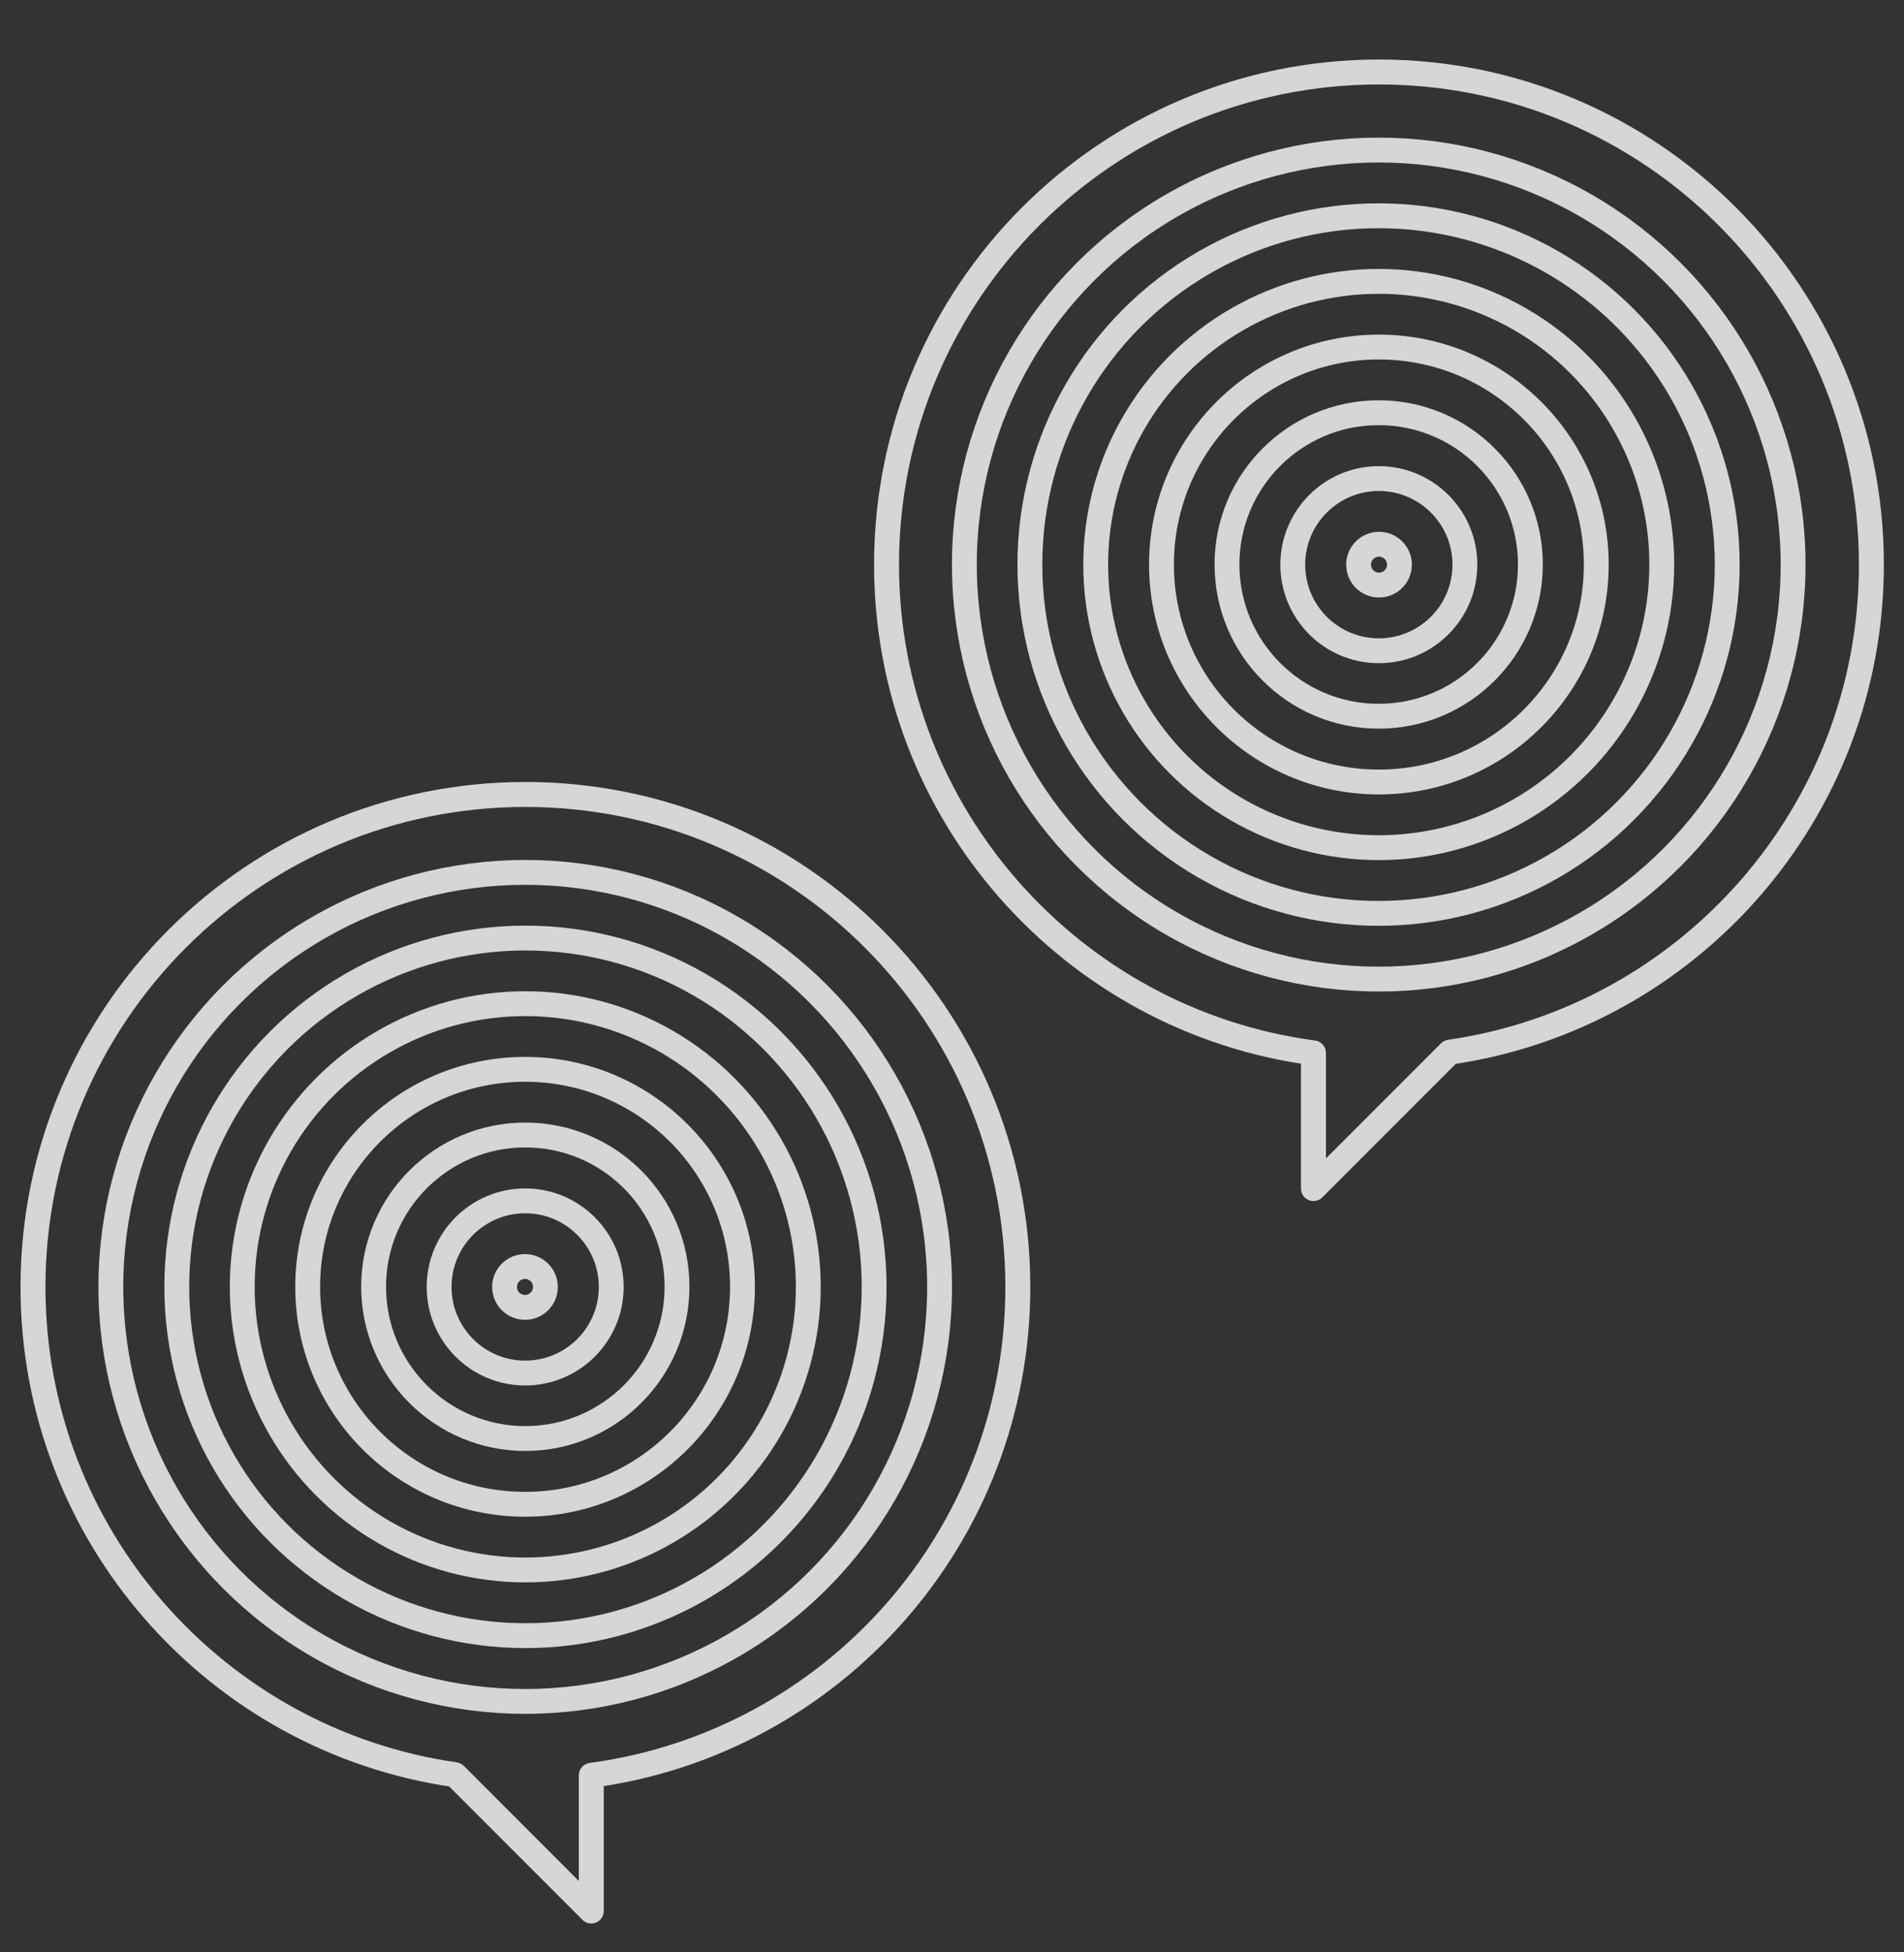
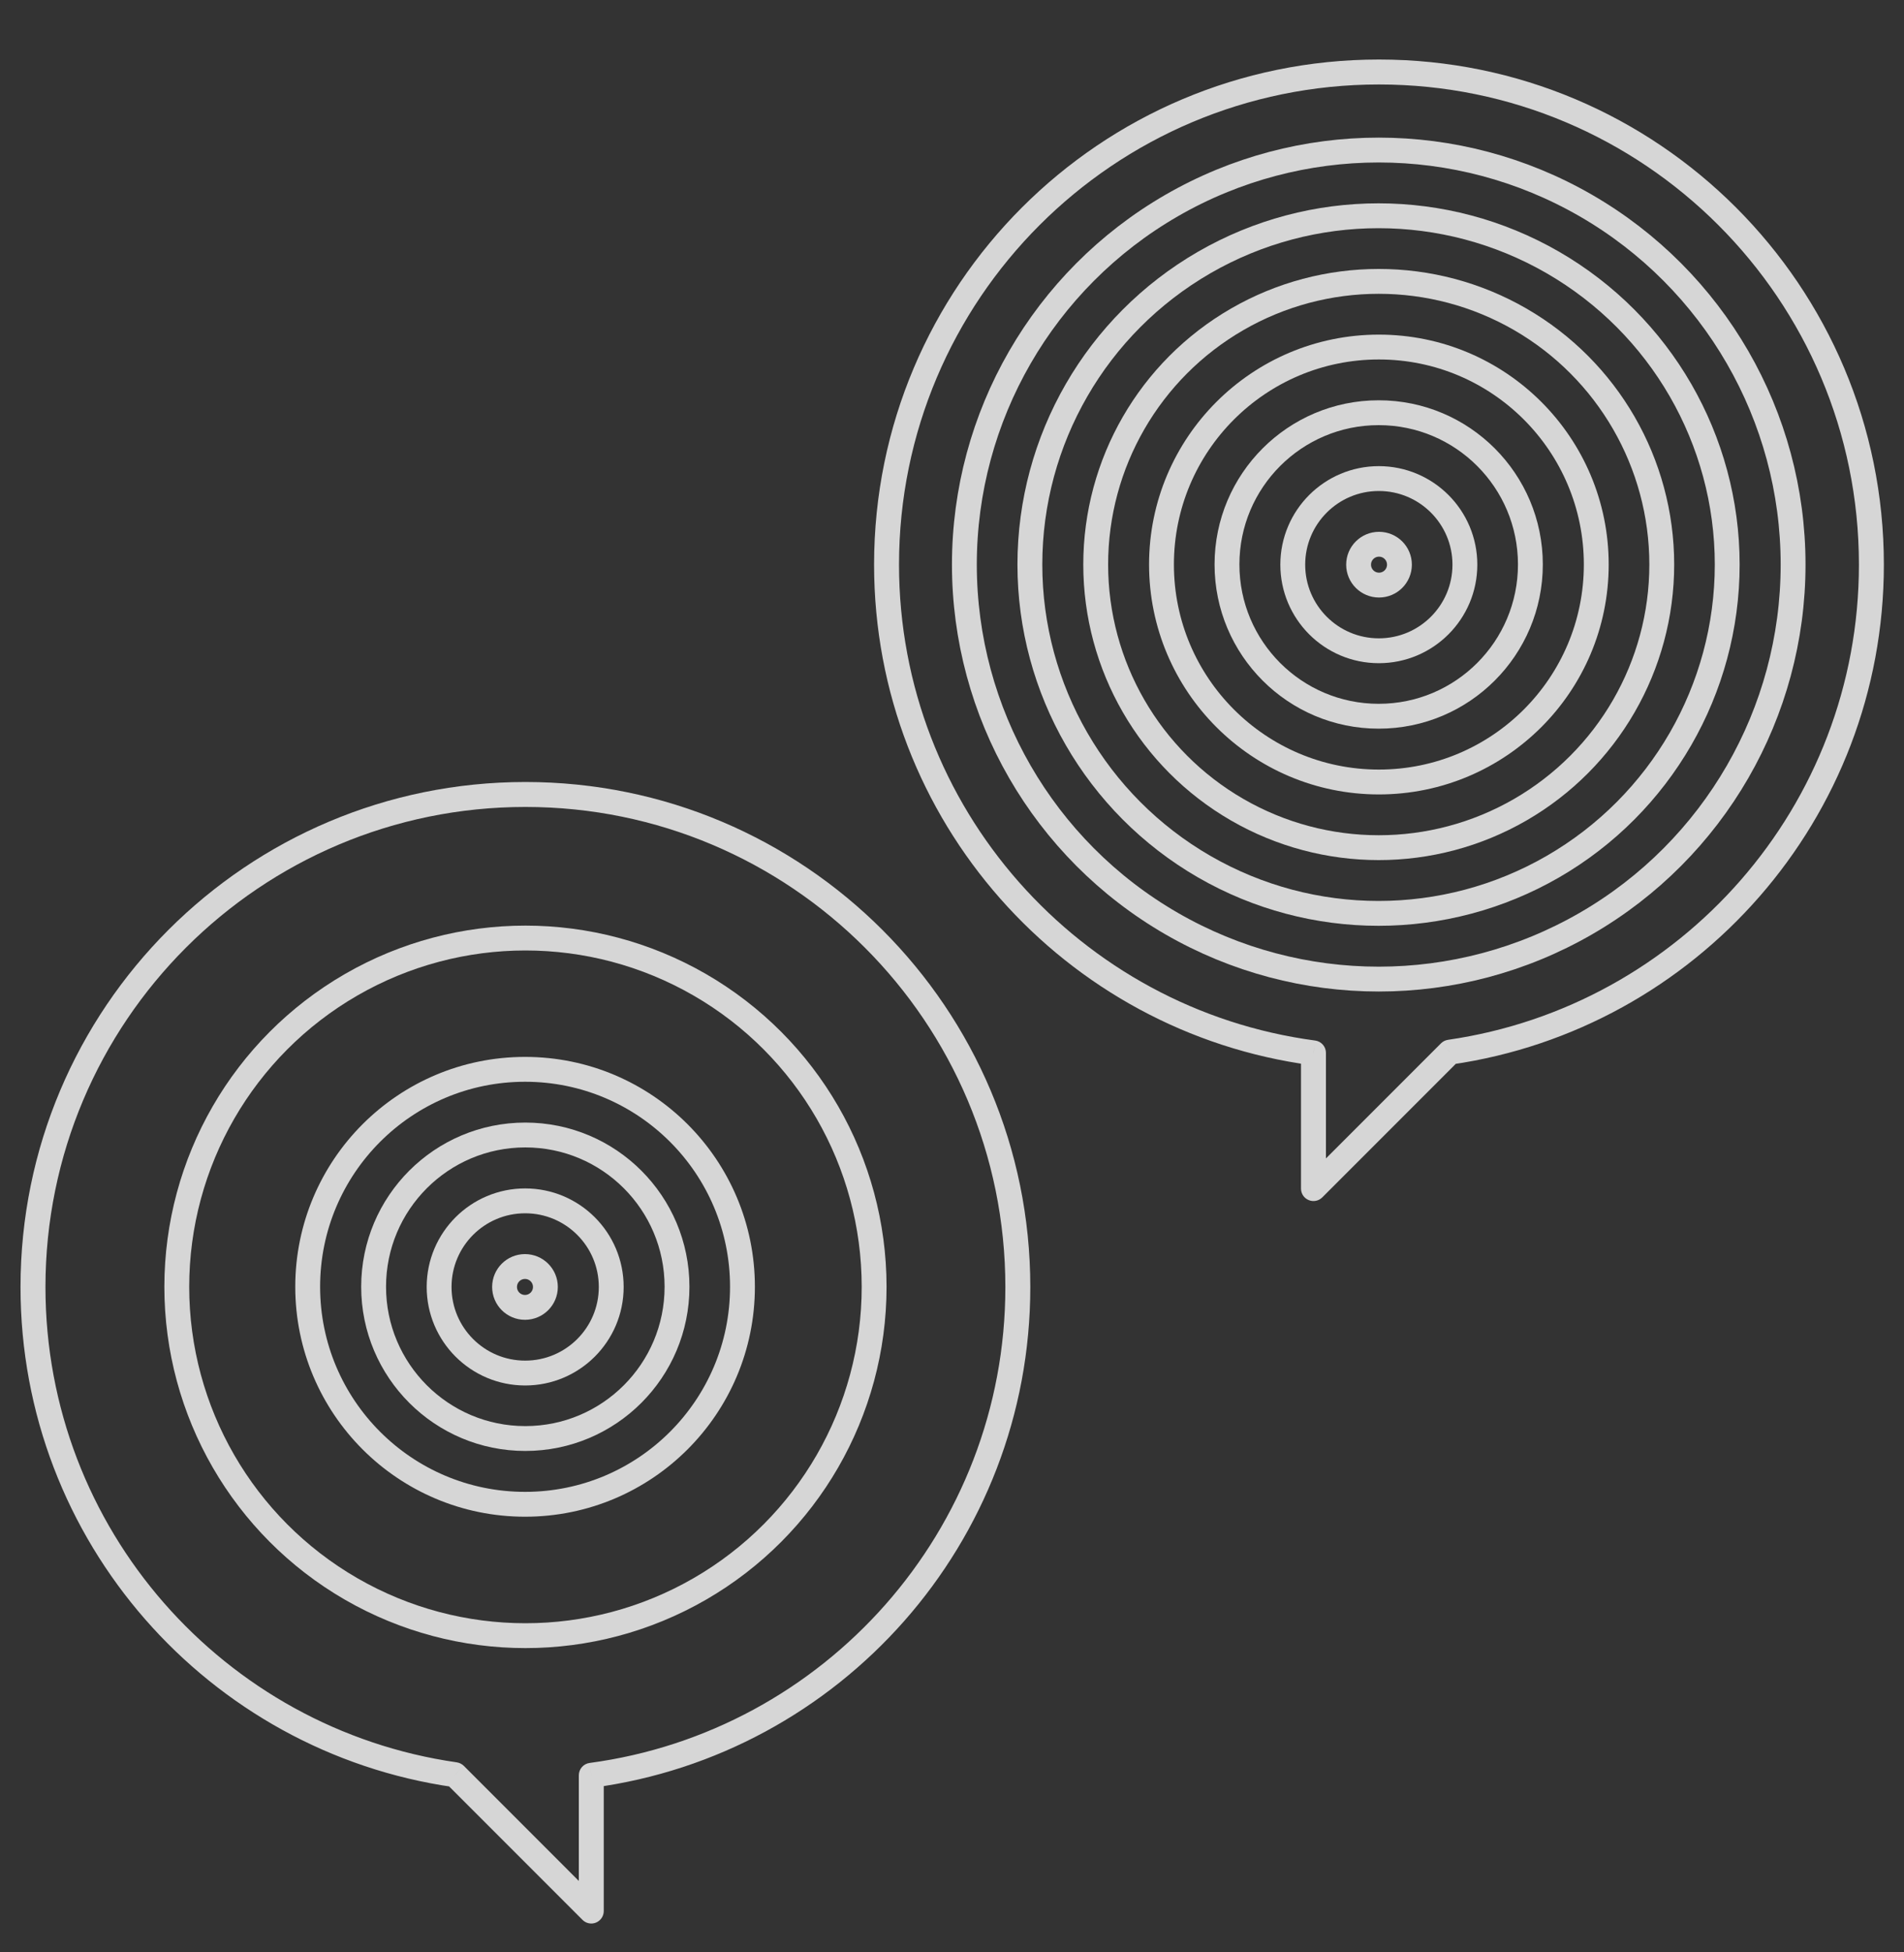
<svg xmlns="http://www.w3.org/2000/svg" width="40" height="41" viewBox="0 0 40 41" fill="none">
  <rect x="0" y="0" width="40" height="41" fill="#333333" stroke="none" />
  <g opacity="0.8">
    <path d="M30.459 22.095L30.421 21.836C30.365 21.844 30.313 21.87 30.273 21.91L30.459 22.095ZM27.594 22.111H27.856C27.856 21.979 27.759 21.868 27.628 21.851L27.594 22.111ZM27.594 24.96H27.332C27.332 25.066 27.395 25.162 27.494 25.202C27.591 25.243 27.704 25.22 27.779 25.145L27.594 24.96ZM39.053 11.857C39.053 16.932 35.302 21.132 30.421 21.836L30.496 22.354C35.631 21.614 39.577 17.196 39.577 11.857H39.053ZM28.97 1.774C34.538 1.774 39.053 6.288 39.053 11.857H39.577C39.577 5.999 34.828 1.25 28.97 1.25V1.774ZM18.887 11.857C18.887 6.288 23.401 1.774 28.97 1.774V1.25C23.112 1.25 18.363 5.999 18.363 11.857H18.887ZM27.628 21.851C22.694 21.195 18.887 16.97 18.887 11.857H18.363C18.363 17.236 22.368 21.68 27.559 22.37L27.628 21.851ZM27.856 24.96V22.111H27.332V24.96H27.856ZM30.273 21.91L27.408 24.775L27.779 25.145L30.644 22.28L30.273 21.91Z" fill="white" />
    <circle cx="28.965" cy="11.856" r="8.705" stroke="white" stroke-width="0.522" />
    <circle cx="28.961" cy="11.856" r="7.325" stroke="white" stroke-width="0.522" />
    <circle cx="28.965" cy="11.855" r="5.946" stroke="white" stroke-width="0.522" />
    <circle cx="28.968" cy="11.855" r="4.567" stroke="white" stroke-width="0.522" />
    <circle cx="28.964" cy="11.854" r="3.187" stroke="white" stroke-width="0.522" />
    <circle cx="28.967" cy="11.858" r="1.808" stroke="white" stroke-width="0.522" />
    <circle cx="28.971" cy="11.858" r="0.429" stroke="white" stroke-width="0.522" />
    <path d="M9.558 37.268L9.595 37.009C9.651 37.017 9.703 37.043 9.744 37.083L9.558 37.268ZM12.422 37.282H12.16C12.16 37.15 12.257 37.039 12.387 37.022L12.422 37.282ZM12.422 40.132H12.684C12.684 40.238 12.62 40.333 12.522 40.374C12.424 40.415 12.312 40.392 12.237 40.317L12.422 40.132ZM0.955 27.028C0.955 32.107 4.71 36.309 9.595 37.009L9.521 37.528C4.382 36.791 0.431 32.371 0.431 27.028H0.955ZM11.038 16.946C5.469 16.946 0.955 21.46 0.955 27.028H0.431C0.431 21.17 5.18 16.422 11.038 16.422V16.946ZM21.121 27.028C21.121 21.46 16.607 16.946 11.038 16.946V16.422C16.896 16.422 21.645 21.17 21.645 27.028H21.121ZM12.387 37.022C17.318 36.363 21.121 32.139 21.121 27.028H21.645C21.645 32.406 17.644 36.848 12.457 37.541L12.387 37.022ZM12.16 40.132V37.282H12.684V40.132H12.16ZM9.744 37.083L12.607 39.947L12.237 40.317L9.373 37.453L9.744 37.083Z" fill="white" />
-     <circle cx="8.966" cy="8.966" r="8.705" transform="matrix(-1 0 0 1 20 18.059)" stroke="white" stroke-width="0.522" />
    <circle cx="7.586" cy="7.586" r="7.325" transform="matrix(-1 0 0 1 18.625 19.438)" stroke="white" stroke-width="0.522" />
-     <circle cx="6.207" cy="6.207" r="5.946" transform="matrix(-1 0 0 1 17.242 20.816)" stroke="white" stroke-width="0.522" />
    <circle cx="4.828" cy="4.828" r="4.567" transform="matrix(-1 0 0 1 15.859 22.195)" stroke="white" stroke-width="0.522" />
    <circle cx="3.448" cy="3.448" r="3.187" transform="matrix(-1 0 0 1 14.484 23.574)" stroke="white" stroke-width="0.522" />
    <circle cx="2.069" cy="2.069" r="1.808" transform="matrix(-1 0 0 1 13.102 24.957)" stroke="white" stroke-width="0.522" />
    <circle cx="0.69" cy="0.69" r="0.429" transform="matrix(-1 0 0 1 11.719 26.336)" stroke="white" stroke-width="0.522" />
  </g>
</svg>